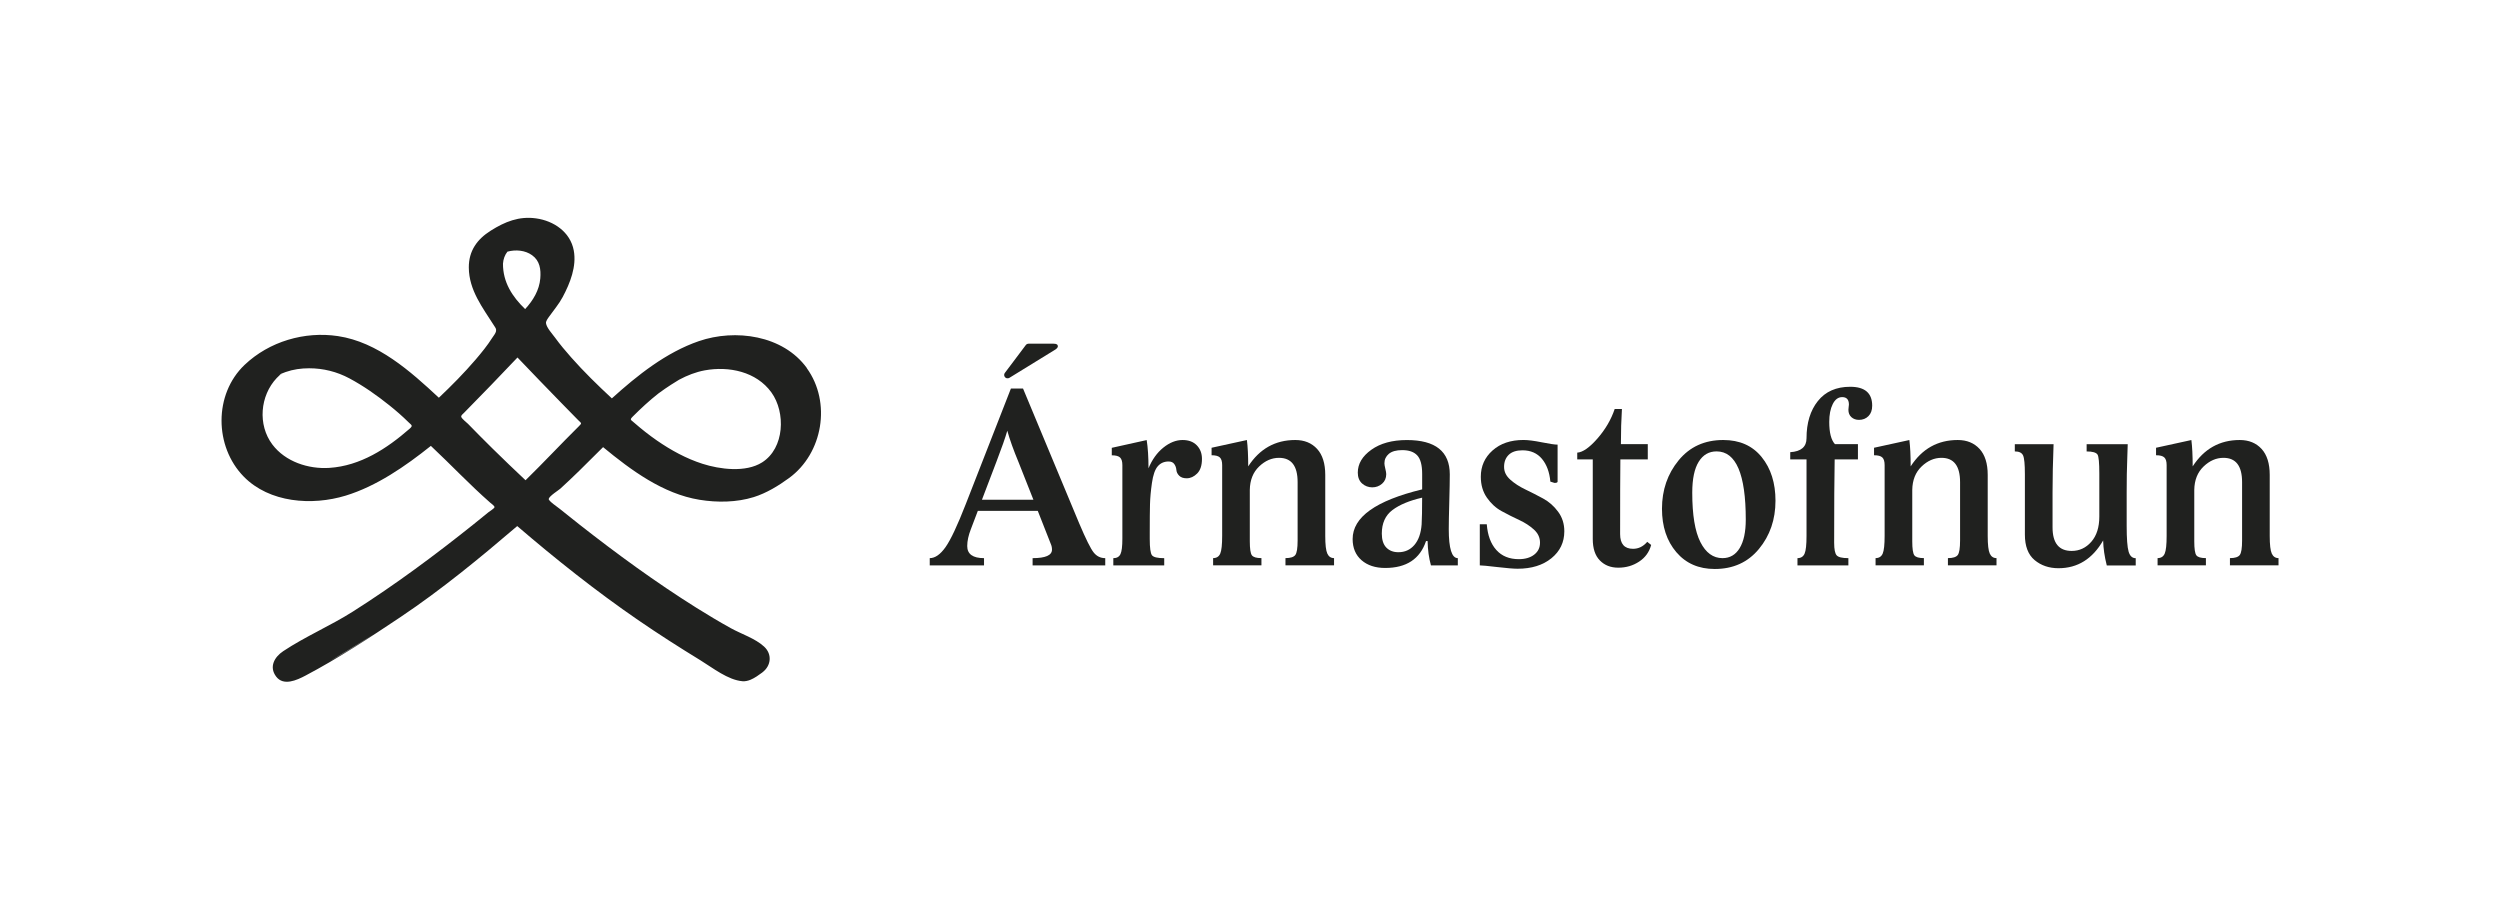
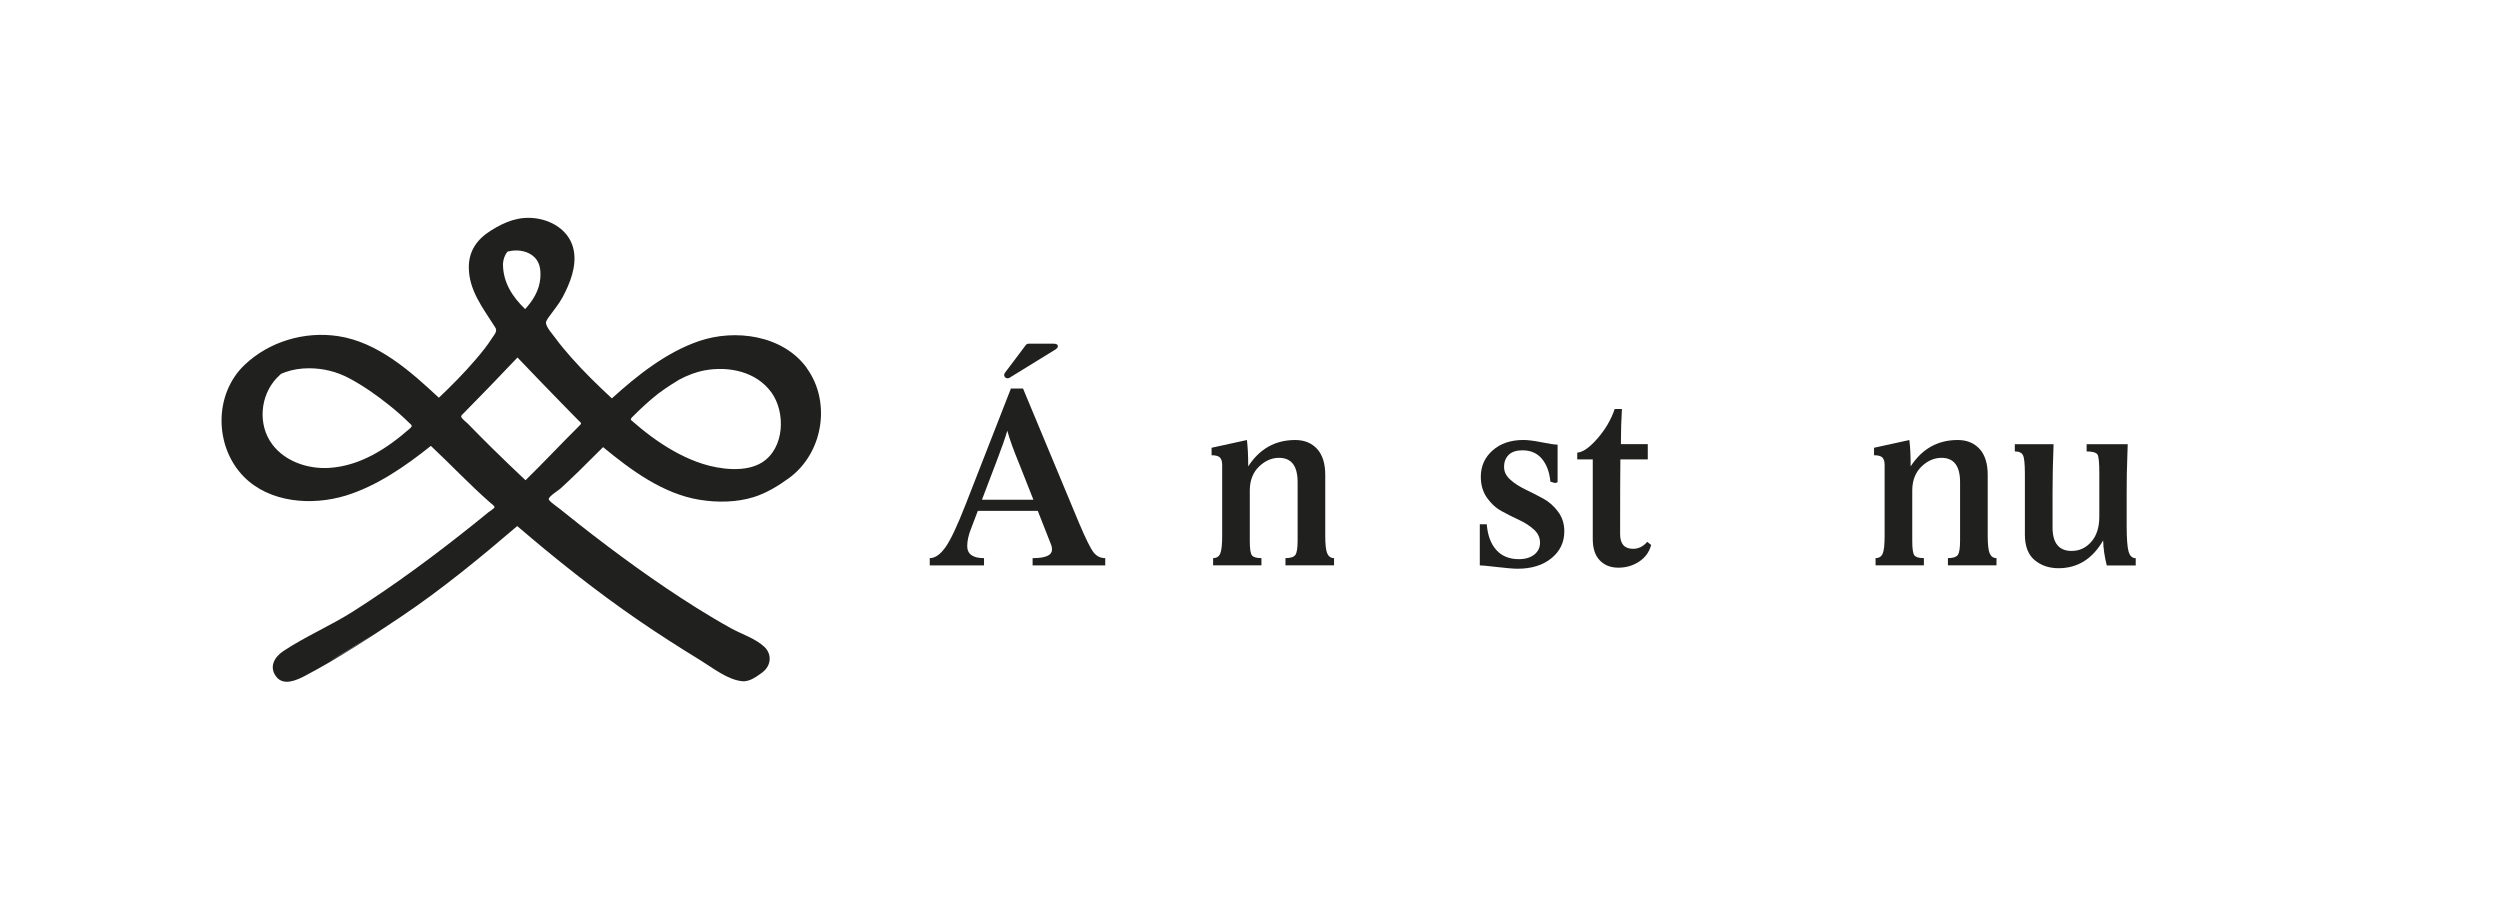
<svg xmlns="http://www.w3.org/2000/svg" id="Layer_1" data-name="Layer 1" viewBox="0 0 881 317">
  <defs>
    <style>
      .cls-1 {
        fill: #20211f;
      }
    </style>
  </defs>
  <g>
    <path class="cls-1" d="m284.33,129.69c-8.38-11.57-25.22-13.89-38.06-9.47-11.5,3.96-21.62,11.99-30.65,20.17-4.99-4.63-9.86-9.38-14.37-14.48-1.98-2.24-3.91-4.53-5.66-6.94-.91-1.26-3-3.5-3.18-5.1-.08-.69.64-1.65,1.12-2.32,1.63-2.31,3.42-4.35,4.76-6.87,2.62-4.91,4.96-10.81,3.9-16.44-1.22-6.48-7.03-10.41-13.26-11.28-6.06-.85-10.99,1.18-15.97,4.31-4.82,3.03-7.8,7.13-7.75,13.05.06,7.96,4.87,14.08,8.93,20.48.51.8.8,1.08.66,1.93-.13.76-.93,1.67-1.32,2.3-1.72,2.72-3.77,5.23-5.85,7.67-4.06,4.74-8.45,9.17-12.97,13.46-10.04-9.35-21.55-19.62-35.57-21.72-11.77-1.76-24.2,1.89-32.89,10.14-10.88,10.33-10.69,28.78-.3,39.38,9.07,9.25,24.04,10.32,35.92,6.7,10.85-3.31,21.04-10.35,30.02-17.53,7.04,6.6,13.65,13.64,20.91,20.01.53.46,1.58,1.14,1.51,1.62-.07.43-1.76,1.45-2.17,1.79-1.69,1.39-3.4,2.77-5.11,4.14-13.67,10.93-27.79,21.42-42.58,30.8-7.97,5.06-16.74,8.77-24.59,13.98-3.1,2.06-5.07,5.54-2.5,8.95,2.59,3.43,7.26,1.29,10.33-.33,11.54-6.09,22.69-13.4,33.52-20.65,14.41-9.66,27.92-20.77,41.11-32.05,13.6,11.67,27.79,22.94,42.57,33.1,7.2,4.95,14.56,9.65,22.01,14.21,4.27,2.62,9.69,6.96,14.84,7.37.92.07,1.84-.14,2.74-.5,0,0-.01.01-.02.02.01,0,.02-.01.03-.02,1.53-.63,2.99-1.7,4.2-2.59.01-.01.03-.02.04-.03.01,0,.02-.01.03-.02,0,0-.01,0-.02,0,3.07-2.32,3.49-6.38.59-9.06-3.12-2.89-8.07-4.46-11.78-6.52-4.09-2.27-8.1-4.67-12.06-7.15-14.37-9.01-28.11-19.04-41.44-29.51-2.23-1.75-4.45-3.52-6.66-5.31-.78-.63-4.1-2.87-3.97-3.56.19-1.02,3.47-3.05,4.11-3.63,2.23-2.03,4.42-4.11,6.57-6.21,2.85-2.78,5.63-5.63,8.48-8.41,9.85,8.12,21.12,16.46,33.98,18.55,6.24,1.02,13.08.94,19.13-.95,4.44-1.39,8.69-3.98,12.44-6.72,11.93-8.72,14.95-26.68,6.24-38.71Zm-48.03,6c1.08-.68,2.06-1.3,3-1.87,2.89-1.55,5.92-2.73,9.06-3.31,8.49-1.55,18.18.43,23.49,7.79,5.06,7.02,4.66,19.63-3.29,24.65-5.81,3.67-14.94,2.43-21,.49-5.75-1.84-11.12-4.79-16.07-8.21-2.8-1.94-5.46-4.05-8.03-6.29-1.2-1.04-1.64-.99-.44-2.18,2.72-2.72,5.75-5.56,9.01-8.11,1.66-1.22,3.16-2.25,4.28-2.96Zm-59.05-42.78c.11-1.6.64-3.05,1.57-4.23,2.91-.79,6.25-.5,8.69,1.26,2.74,1.97,3.15,5,2.89,8.15-.35,4.19-2.54,7.79-5.34,10.83-4.55-4.36-7.85-9.5-7.81-16.01,0,.06-.02.11-.05.17.03-.05.05-.11.05-.17Zm20.46,48.98c1.76,1.81,3.53,3.61,5.3,5.41.28.28.55.56.83.84,1.04,1.05,1.31.93.21,2.01-6.36,6.29-12.46,12.84-18.85,19.09-3.94-3.7-7.84-7.44-11.69-11.23-2.9-2.86-5.76-5.74-8.6-8.66-.29-.3-2.2-1.8-2.36-2.43-.13-.56.46-.92.97-1.44,6.35-6.43,12.62-12.94,18.84-19.5,5.09,5.33,10.2,10.64,15.35,15.91Zm-99.15-9.71c.07-.08.14-.14.2-.2-.05,0-.09-.02-.14-.04.12-.06.24-.1.36-.16.23-.2.31-.2.29-.13.08-.03.15-.07.23-.1.38-.16.77-.32,1.16-.45,2.65-.93,5.46-1.32,8.26-1.32,5,0,9.8,1.2,14.2,3.55,4.99,2.67,9.66,5.96,14.07,9.49,2.34,1.87,4.6,3.83,6.73,5.94,1.13,1.11,1.73,1.18.42,2.33-8.03,7.01-17.32,13.07-28.26,13.79-7.4.48-15.51-2.16-20.1-8.24-5.22-6.92-4.35-17.2,1.54-23.43.34-.35.72-.67,1.05-1.02Zm33.3,91.22c-5.18,3.41-10.47,6.67-15.88,9.73,4.12-2.43,9.84-5.87,15.88-9.73Z" />
    <path class="cls-1" d="m99.26,131.66c-.1.04-.19.08-.29.13-.06.05-.13.12-.21.2.25.02.47-.22.5-.33Z" />
  </g>
  <g>
    <path class="cls-1" d="m365.72,180.02h-21.13l-2.46,6.47c-.85,2.19-1.28,4.16-1.28,5.92,0,2.85,1.97,4.28,5.92,4.28v2.55h-19.13v-2.55c1.88,0,3.73-1.29,5.56-3.87,1.82-2.58,4.19-7.61,7.1-15.08l15.94-40.81h4.28l19.77,47.46c2.37,5.59,4.08,9.03,5.15,10.34,1.06,1.31,2.41,1.96,4.05,1.96v2.55h-25.6v-2.55c4.55,0,6.83-1,6.83-3.01,0-.73-.15-1.43-.46-2.09l-4.55-11.57Zm-19.68-3.92h18.13l-5.19-13.12c-1.82-4.37-3.16-8.11-4.01-11.2-.67,2.37-1.94,6.01-3.83,10.93l-5.1,13.39Zm25.82-52.89l-16.15,9.94c-.27.17-.6.22-.91.15h0c-.85-.2-1.21-1.21-.68-1.9l7.37-9.8c.23-.3.59-.48.97-.48h8.87c.97,0,1.46.31,1.46.91,0,.36-.3.76-.91,1.18Z" />
-     <path class="cls-1" d="m404.71,165.08c1.28-3.1,3.02-5.54,5.24-7.33,2.22-1.79,4.48-2.69,6.79-2.69,2.13,0,3.79.62,5.01,1.87,1.21,1.25,1.82,2.84,1.82,4.78,0,2.31-.56,4.02-1.69,5.15-1.12,1.12-2.35,1.69-3.69,1.69-1.15,0-2.04-.3-2.64-.91-.61-.61-.94-1.29-1-2.05-.06-.76-.3-1.44-.73-2.05-.43-.61-1.09-.91-2-.91-1.58,0-2.86.56-3.83,1.69-.97,1.12-1.65,3.08-2.05,5.88-.4,2.79-.62,5.28-.68,7.47-.06,2.19-.09,5.59-.09,10.2v2.09c0,3.1.26,5,.77,5.69.51.7,1.96,1.05,4.33,1.05v2.55h-17.94v-2.55c1.21,0,2.05-.47,2.51-1.41.46-.94.68-2.75.68-5.42v-25.96c0-1.28-.27-2.17-.82-2.69-.55-.52-1.52-.77-2.91-.77v-2.64l12.3-2.73c.42,2.61.64,5.95.64,10.02Z" />
    <path class="cls-1" d="m439.41,155.06c.3,2.37.46,5.47.46,9.29,4.01-6.19,9.53-9.29,16.58-9.29,3.22,0,5.78,1.05,7.7,3.14,1.91,2.09,2.87,5.15,2.87,9.15v21.5c0,3.1.24,5.18.73,6.24.49,1.06,1.28,1.59,2.37,1.59v2.55h-17.12v-2.55c1.76,0,2.91-.37,3.46-1.09.55-.73.82-2.43.82-5.1v-20.59c0-5.71-2.19-8.56-6.56-8.56-2.55,0-4.89,1.02-7.01,3.05-2.13,2.04-3.22,4.78-3.28,8.24v18.13c0,2.61.24,4.25.73,4.92.49.67,1.61,1,3.37,1v2.55h-17.03v-2.55c1.21,0,2.05-.53,2.51-1.59.46-1.06.68-3.14.68-6.24v-24.96c0-1.28-.27-2.17-.82-2.69-.55-.52-1.52-.77-2.91-.77v-2.64l12.48-2.73Z" />
-     <path class="cls-1" d="m503.08,190.68h-.55c-2.13,6.32-6.92,9.47-14.39,9.47-3.46,0-6.24-.91-8.33-2.73-2.09-1.82-3.14-4.31-3.14-7.47,0-7.71,8.17-13.54,24.5-17.49v-5.46c0-3.1-.58-5.27-1.73-6.51-1.15-1.24-2.91-1.87-5.28-1.87-2.13,0-3.7.44-4.74,1.32-1.03.88-1.55,1.99-1.55,3.33,0,.42.11,1.06.32,1.91.21.85.32,1.49.32,1.91,0,1.4-.49,2.52-1.46,3.37-.97.85-2.13,1.28-3.46,1.28s-2.6-.46-3.6-1.37c-1-.91-1.5-2.19-1.5-3.82,0-3.1,1.59-5.79,4.78-8.06,3.19-2.28,7.36-3.42,12.52-3.42,10.08,0,15.12,4.04,15.12,12.11,0,2.13-.06,5.37-.18,9.75-.12,4.37-.18,7.56-.18,9.56,0,6.8,1.06,10.2,3.19,10.2v2.55h-9.47c-.73-2.61-1.12-5.47-1.18-8.56Zm-2.1-5.83c.12-2.06.18-5.22.18-9.47-4.49,1.03-7.99,2.49-10.48,4.37-2.49,1.88-3.73,4.65-3.73,8.29,0,2.19.53,3.83,1.59,4.92,1.06,1.09,2.47,1.64,4.24,1.64,2.31,0,4.19-.85,5.65-2.55,1.46-1.7,2.31-4.1,2.55-7.2Z" />
    <path class="cls-1" d="m521.48,199.24v-14.48h2.46c.3,3.89,1.43,6.91,3.37,9.06,1.94,2.16,4.58,3.23,7.92,3.23,2.25,0,4.05-.53,5.42-1.59,1.37-1.06,2.05-2.47,2.05-4.24s-.71-3.29-2.14-4.6c-1.43-1.3-3.16-2.43-5.19-3.37-2.04-.94-4.08-1.97-6.15-3.1-2.07-1.12-3.81-2.72-5.24-4.78-1.43-2.06-2.14-4.52-2.14-7.38,0-3.7,1.38-6.79,4.14-9.25,2.76-2.46,6.39-3.69,10.89-3.69,1.58,0,3.73.27,6.47.82,2.73.55,4.58.82,5.56.82v13.03c0,.3-.36.46-1.09.46l-1.46-.46c-.3-3.34-1.29-6.01-2.96-8.02-1.67-2-3.96-3.01-6.88-3.01-2.13,0-3.73.53-4.83,1.59-1.09,1.06-1.64,2.48-1.64,4.24s.73,3.2,2.19,4.51c1.46,1.31,3.23,2.46,5.33,3.46,2.09,1,4.17,2.07,6.24,3.19,2.06,1.12,3.83,2.67,5.28,4.65,1.46,1.97,2.19,4.27,2.19,6.88,0,3.89-1.52,7.06-4.55,9.52-3.04,2.46-7.01,3.69-11.93,3.69-1.4,0-3.78-.2-7.15-.59-3.37-.4-5.42-.59-6.15-.59Z" />
    <path class="cls-1" d="m581.87,192.04c-.67,2.49-2.08,4.45-4.24,5.87-2.16,1.43-4.6,2.14-7.33,2.14s-4.84-.85-6.51-2.55c-1.67-1.7-2.5-4.22-2.5-7.56v-28.06h-5.47v-2.37c1.94-.12,4.31-1.78,7.1-4.96,2.79-3.19,4.83-6.66,6.1-10.43h2.55c-.24,3.7-.36,7.83-.36,12.39h9.47v5.37h-9.66c-.06,5.41-.09,14.18-.09,26.33,0,3.46,1.52,5.19,4.55,5.19,1.94,0,3.61-.82,5.01-2.46l1.37,1.09Z" />
-     <path class="cls-1" d="m607.28,155.06c5.77,0,10.28,2,13.53,6.01,3.25,4.01,4.87,9.14,4.87,15.39,0,6.62-1.94,12.28-5.83,16.99-3.89,4.71-9.08,7.06-15.58,7.06-5.65,0-10.16-1.97-13.53-5.92-3.37-3.95-5.06-9.05-5.06-15.3,0-6.62,1.96-12.31,5.88-17.08,3.92-4.77,9.15-7.15,15.71-7.15Zm-2.37,4.01c-2.67,0-4.77,1.21-6.28,3.64-1.52,2.43-2.28,6.07-2.28,10.93,0,7.83.96,13.63,2.87,17.4,1.91,3.77,4.51,5.65,7.79,5.65,2.61,0,4.63-1.18,6.06-3.55,1.43-2.37,2.14-5.71,2.14-10.02,0-16.03-3.43-24.05-10.29-24.05Z" />
-     <path class="cls-1" d="m646.36,191.32c0,2.25.29,3.7.87,4.37.58.67,1.96,1,4.14,1v2.55h-17.94v-2.55c1.21,0,2.05-.53,2.51-1.59.46-1.06.68-3.14.68-6.24v-26.96h-5.74v-2.55c3.83-.24,5.74-1.88,5.74-4.92,0-5.4,1.34-9.78,4.01-13.12,2.67-3.34,6.47-5.01,11.39-5.01,5.16,0,7.74,2.22,7.74,6.65,0,1.58-.44,2.81-1.32,3.69-.88.88-1.99,1.32-3.32,1.32-1.09,0-1.99-.32-2.69-.96-.7-.64-1.05-1.5-1.05-2.6,0-.3.03-.64.09-1,.06-.36.09-.64.09-.82,0-1.76-.79-2.64-2.37-2.64-1.4,0-2.51.82-3.33,2.46-.82,1.64-1.23,3.73-1.23,6.28,0,3.77.67,6.38,2,7.83h8.11v5.37h-8.2c-.12,6.32-.18,16.12-.18,29.42Z" />
    <path class="cls-1" d="m672.86,155.06c.3,2.37.46,5.47.46,9.29,4.01-6.19,9.53-9.29,16.58-9.29,3.22,0,5.78,1.05,7.7,3.14,1.91,2.09,2.87,5.15,2.87,9.15v21.5c0,3.1.24,5.18.73,6.24.49,1.06,1.28,1.59,2.37,1.59v2.55h-17.12v-2.55c1.76,0,2.91-.37,3.46-1.09.55-.73.82-2.43.82-5.1v-20.59c0-5.71-2.19-8.56-6.56-8.56-2.55,0-4.89,1.02-7.01,3.05-2.13,2.04-3.22,4.78-3.28,8.24v18.13c0,2.61.24,4.25.73,4.92.49.67,1.61,1,3.37,1v2.55h-17.03v-2.55c1.21,0,2.05-.53,2.51-1.59.46-1.06.68-3.14.68-6.24v-24.96c0-1.28-.27-2.17-.82-2.69s-1.52-.77-2.91-.77v-2.64l12.48-2.73Z" />
    <path class="cls-1" d="m741.18,190.4c-3.77,6.56-9.02,9.84-15.76,9.84-3.34,0-6.15-.96-8.43-2.87-2.28-1.91-3.42-4.9-3.42-8.97v-21.31c0-3.46-.21-5.66-.64-6.6-.43-.94-1.4-1.41-2.91-1.41v-2.55h13.66c-.24,6.07-.36,11.75-.36,17.03v12.3c0,5.53,2.25,8.29,6.74,8.29,2.73,0,5.04-1.08,6.92-3.23,1.88-2.15,2.82-5.12,2.82-8.88v-15.21c0-3.76-.21-5.98-.64-6.65-.49-.73-1.76-1.09-3.83-1.09v-2.55h14.48c0,.85-.05,2.29-.14,4.33-.09,2.04-.15,4.12-.18,6.24-.03,2.13-.05,4.31-.05,6.56v11.57c0,4.56.23,7.61.68,9.15.46,1.55,1.29,2.32,2.51,2.32v2.55h-10.2c-.79-3.1-1.22-6.04-1.28-8.84Z" />
-     <path class="cls-1" d="m772.24,155.06c.3,2.37.46,5.47.46,9.29,4.01-6.19,9.53-9.29,16.58-9.29,3.22,0,5.78,1.05,7.7,3.14,1.91,2.09,2.87,5.15,2.87,9.15v21.5c0,3.1.24,5.18.73,6.24.49,1.06,1.28,1.59,2.37,1.59v2.55h-17.12v-2.55c1.76,0,2.91-.37,3.46-1.09.55-.73.82-2.43.82-5.1v-20.59c0-5.71-2.19-8.56-6.56-8.56-2.55,0-4.89,1.02-7.01,3.05-2.13,2.04-3.22,4.78-3.28,8.24v18.13c0,2.61.24,4.25.73,4.92.49.67,1.61,1,3.37,1v2.55h-17.03v-2.55c1.21,0,2.05-.53,2.51-1.59.46-1.06.68-3.14.68-6.24v-24.96c0-1.28-.27-2.17-.82-2.69s-1.52-.77-2.91-.77v-2.64l12.48-2.73Z" />
  </g>
</svg>